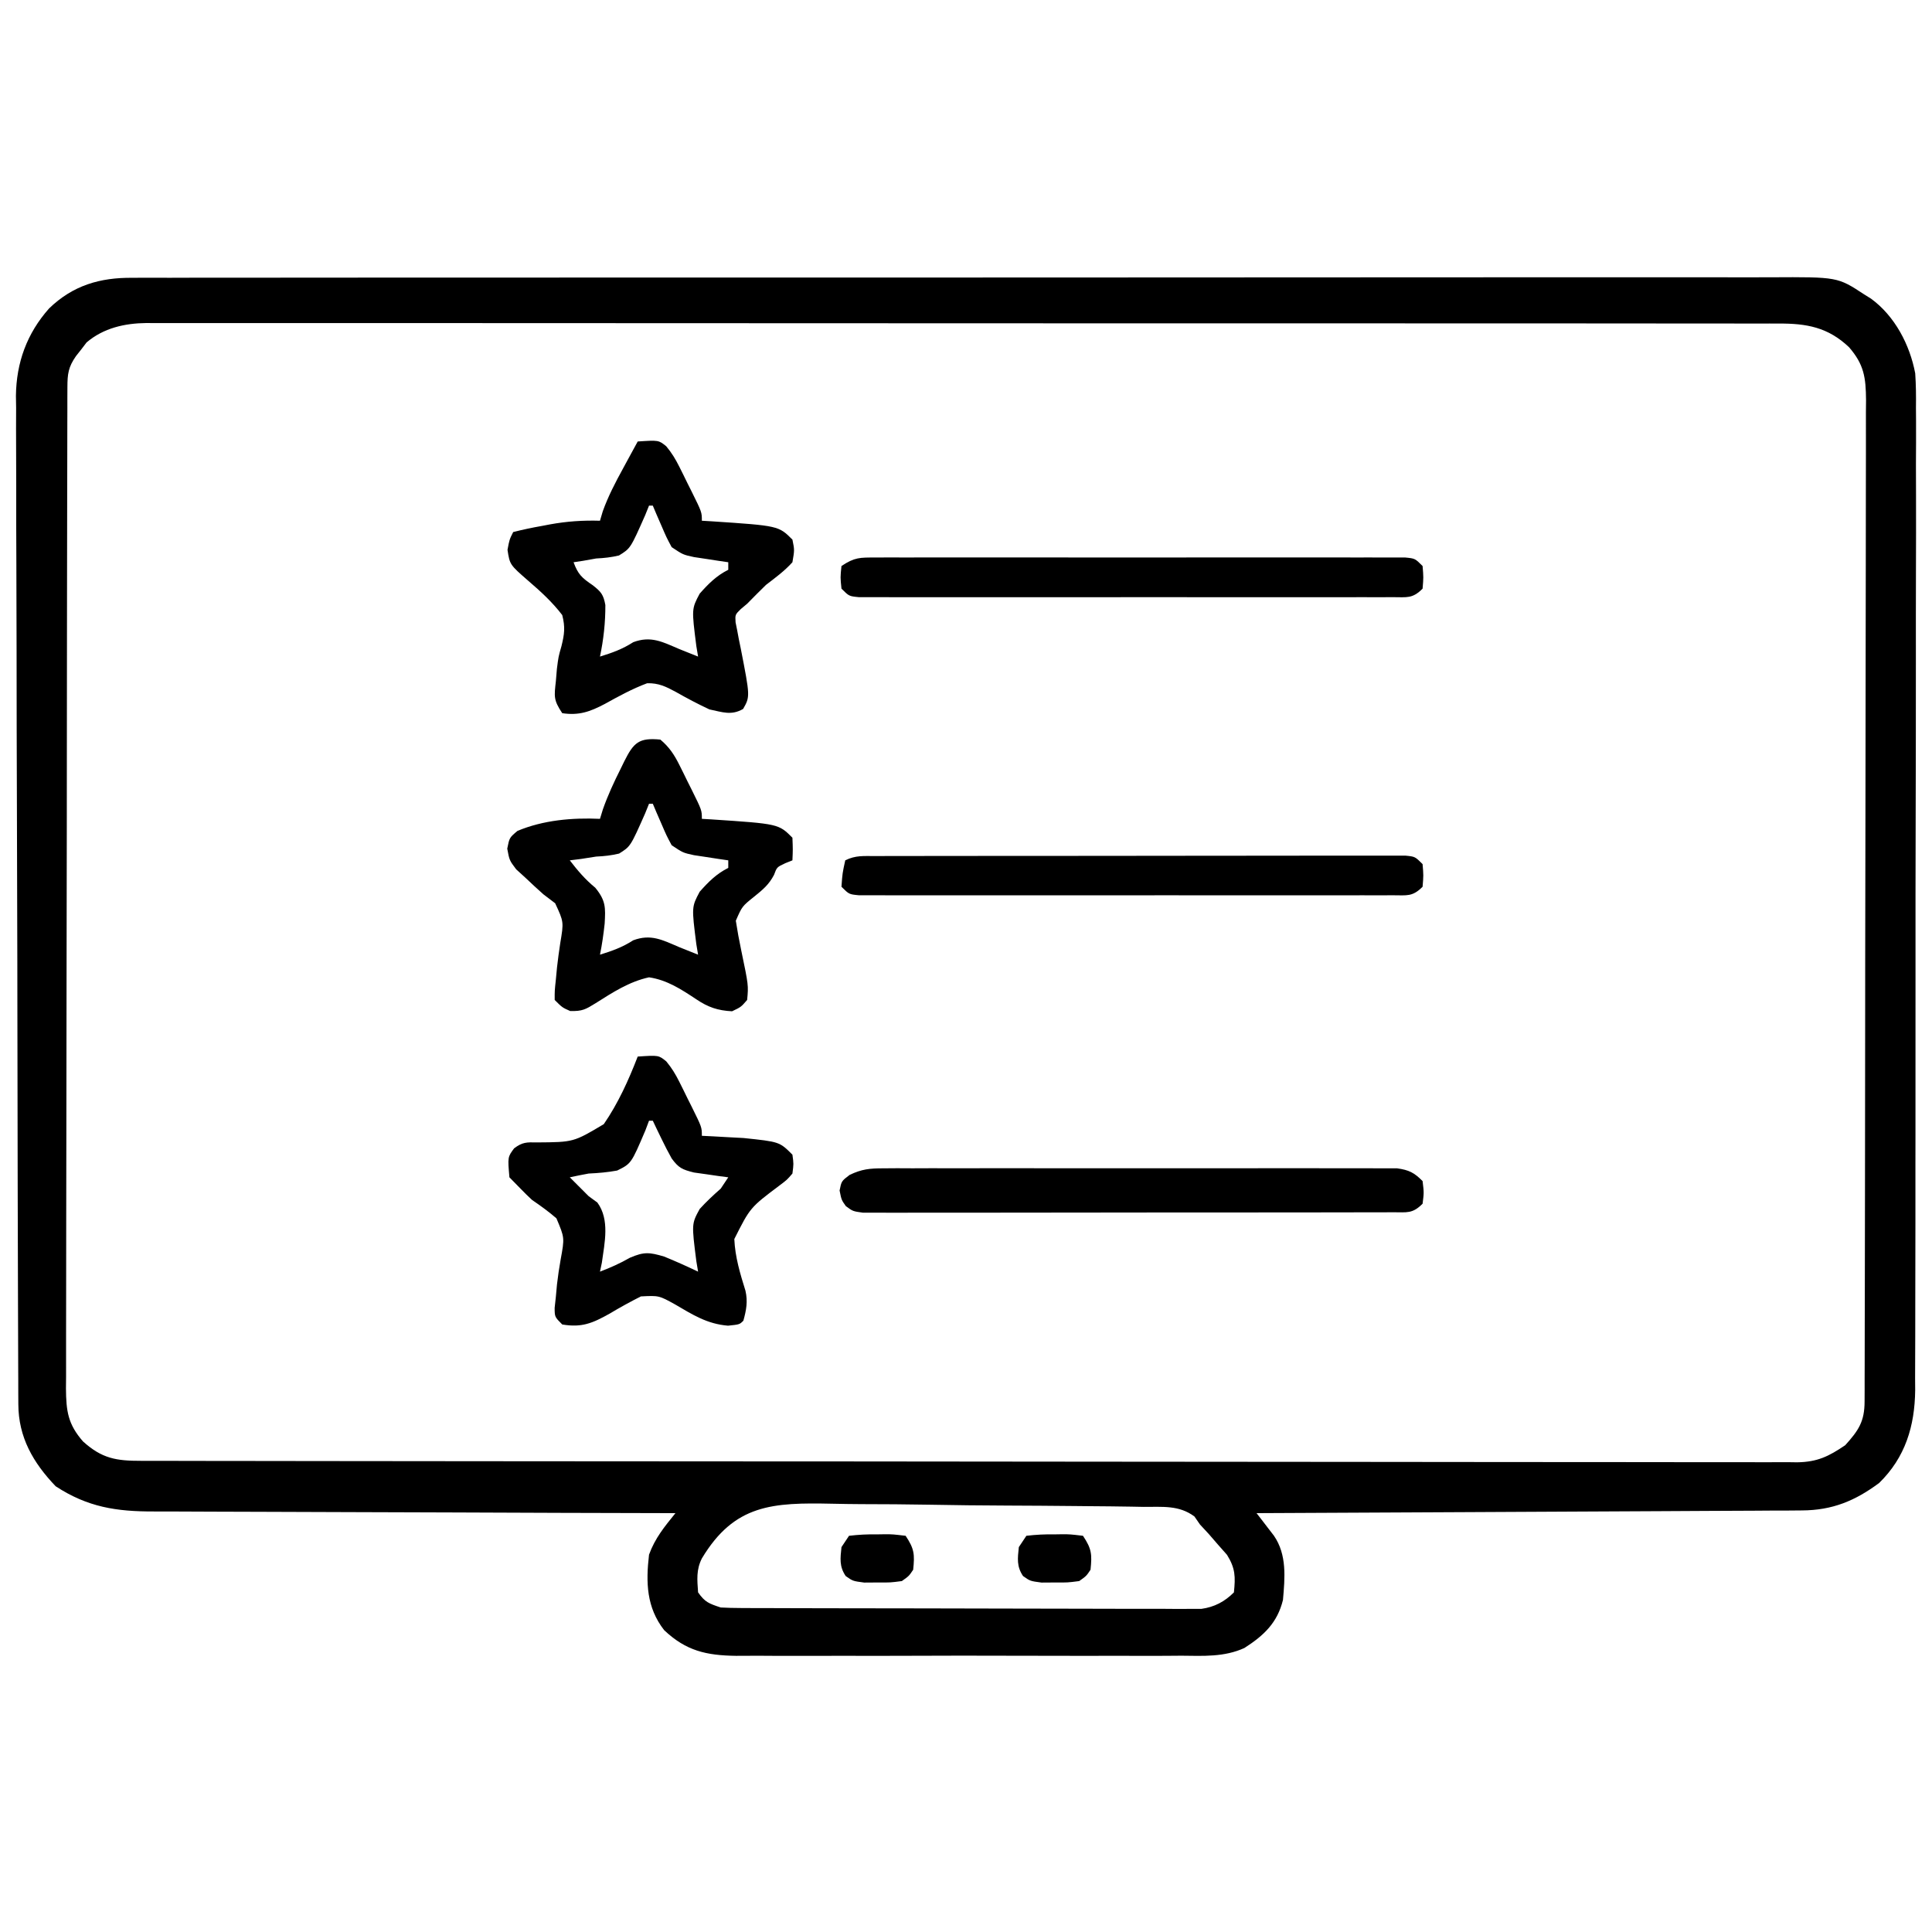
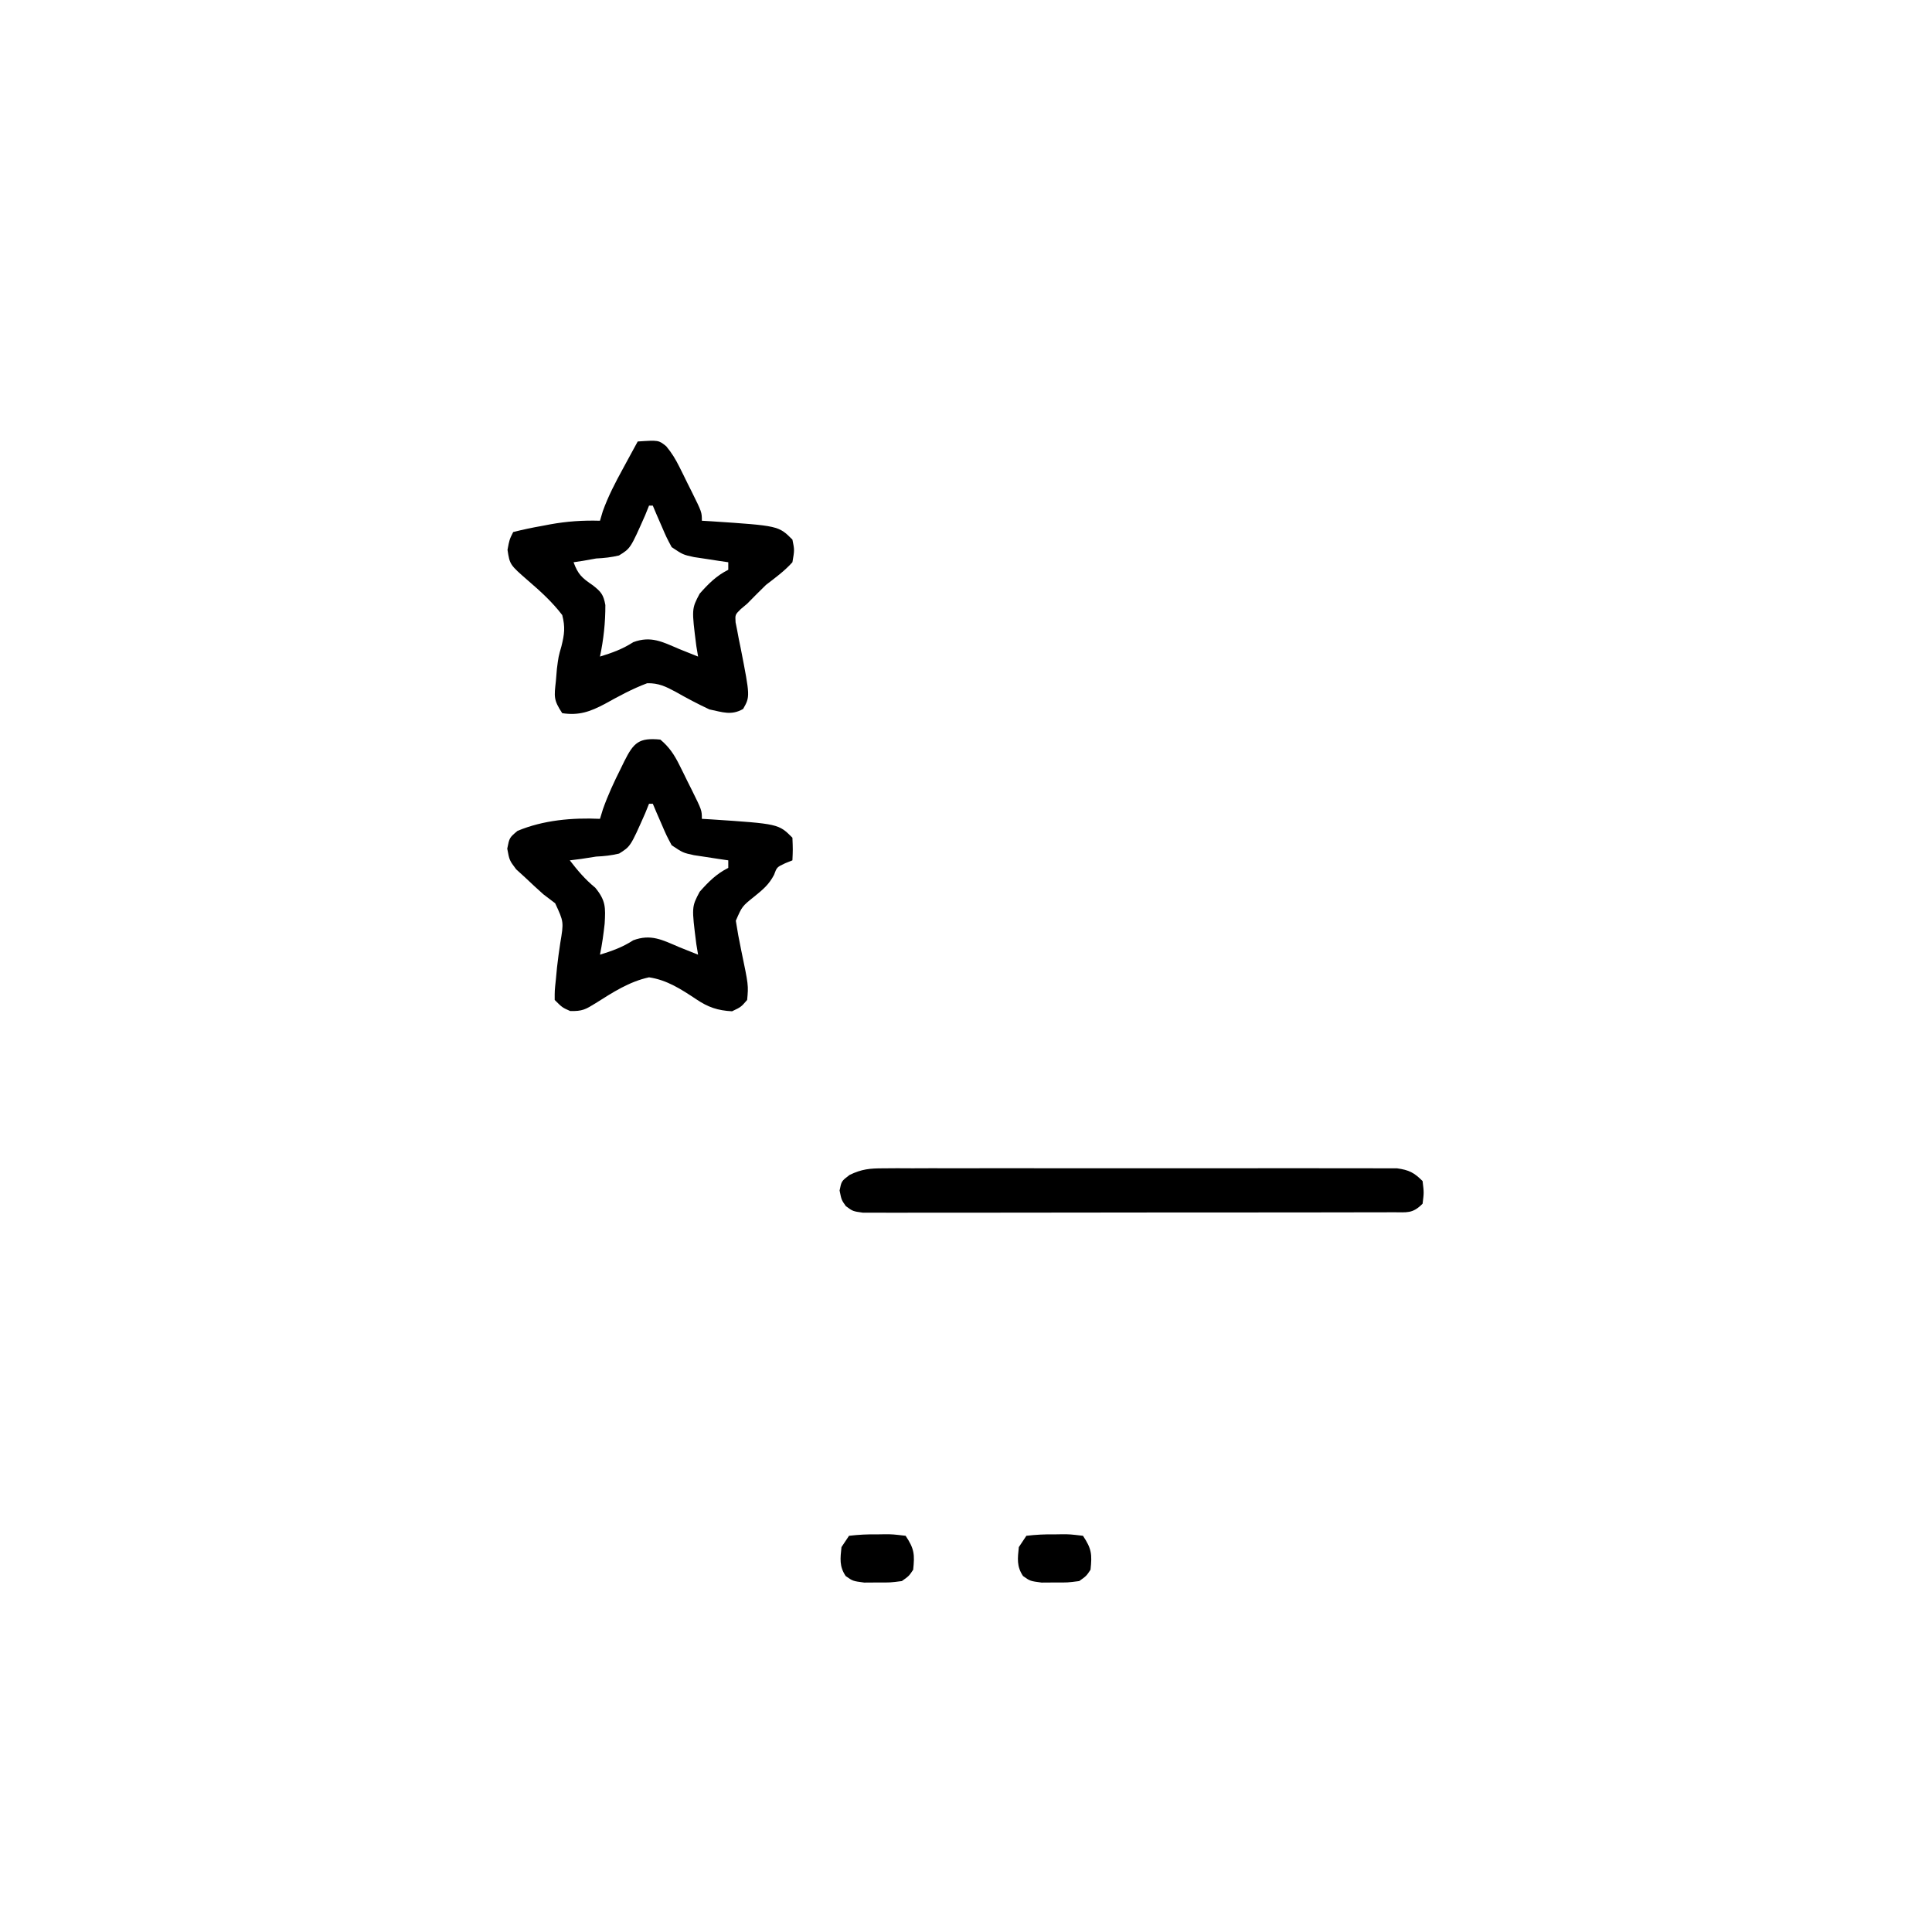
<svg xmlns="http://www.w3.org/2000/svg" version="1.1" width="512" height="512">
-   <path d="M0 0 C0.78 -0.005 1.56 -0.009 2.363 -0.014 C4.968 -0.026 7.572 -0.017 10.177 -0.007 C12.067 -0.012 13.956 -0.017 15.846 -0.024 C21.032 -0.038 26.219 -0.034 31.405 -0.027 C37.001 -0.022 42.597 -0.034 48.193 -0.045 C59.153 -0.062 70.113 -0.063 81.073 -0.057 C89.981 -0.053 98.888 -0.055 107.796 -0.06 C109.697 -0.061 109.697 -0.061 111.637 -0.062 C114.211 -0.064 116.786 -0.065 119.361 -0.067 C136.649 -0.077 153.938 -0.081 171.226 -0.073 C172.24 -0.073 172.24 -0.073 173.274 -0.072 C178.763 -0.07 184.251 -0.067 189.74 -0.065 C211.15 -0.055 232.56 -0.063 253.97 -0.086 C278.03 -0.112 302.09 -0.125 326.149 -0.118 C338.887 -0.115 351.624 -0.117 364.361 -0.134 C375.204 -0.149 386.046 -0.15 396.888 -0.132 C402.421 -0.124 407.953 -0.122 413.485 -0.137 C418.55 -0.151 423.614 -0.146 428.679 -0.127 C430.511 -0.123 432.343 -0.126 434.174 -0.136 C451.851 -0.23 451.851 -0.23 458.888 4.38 C459.502 4.764 460.116 5.149 460.748 5.544 C467.033 10.14 471.017 17.747 472.44 25.319 C472.648 28.369 472.679 31.367 472.636 34.424 C472.644 35.575 472.652 36.725 472.661 37.911 C472.68 41.734 472.656 45.556 472.633 49.379 C472.634 52.133 472.645 54.887 472.655 57.641 C472.674 64.324 472.661 71.007 472.636 77.691 C472.609 85.483 472.612 93.276 472.616 101.069 C472.623 114.977 472.6 128.884 472.56 142.792 C472.522 156.271 472.508 169.75 472.519 183.229 C472.531 197.929 472.531 212.629 472.508 227.329 C472.506 228.898 472.504 230.467 472.501 232.036 C472.5 232.807 472.499 233.579 472.497 234.374 C472.49 239.799 472.491 245.225 472.494 250.65 C472.499 257.264 472.488 263.879 472.459 270.493 C472.445 273.865 472.439 277.236 472.446 280.607 C472.452 284.269 472.434 287.929 472.409 291.591 C472.417 292.647 472.425 293.703 472.432 294.791 C472.32 304.334 469.808 312.618 462.888 319.38 C456.509 324.121 450.478 326.619 442.434 326.659 C441.155 326.67 439.876 326.681 438.559 326.693 C437.154 326.695 435.75 326.697 434.346 326.699 C432.857 326.708 431.368 326.719 429.88 326.73 C425.849 326.757 421.819 326.772 417.788 326.785 C413.572 326.801 409.356 326.827 405.14 326.853 C397.161 326.9 389.182 326.937 381.203 326.97 C372.117 327.008 363.031 327.057 353.946 327.108 C335.26 327.211 316.574 327.3 297.888 327.38 C298.31 327.923 298.731 328.466 299.165 329.025 C299.713 329.74 300.261 330.456 300.826 331.193 C301.643 332.254 301.643 332.254 302.478 333.337 C305.977 338.407 305.398 344.478 304.888 350.38 C303.397 356.454 299.808 359.824 294.657 363.12 C289.304 365.556 283.76 365.212 277.974 365.157 C276.588 365.165 275.202 365.176 273.817 365.189 C270.077 365.216 266.338 365.205 262.598 365.186 C258.67 365.171 254.743 365.185 250.815 365.195 C244.222 365.205 237.628 365.191 231.034 365.163 C223.429 365.13 215.824 365.14 208.218 365.174 C201.669 365.201 195.12 365.205 188.571 365.189 C184.668 365.18 180.765 365.178 176.862 365.198 C173.191 365.216 169.521 365.203 165.85 365.169 C163.873 365.157 161.896 365.175 159.919 365.193 C152.074 365.082 146.693 363.881 140.888 358.38 C136.213 352.367 136.022 345.777 136.888 338.38 C138.481 333.998 140.98 330.98 143.888 327.38 C142.735 327.378 142.735 327.378 141.558 327.376 C122.819 327.339 104.081 327.28 85.342 327.196 C76.28 327.157 67.219 327.124 58.157 327.109 C50.255 327.096 42.354 327.069 34.453 327.026 C30.272 327.003 26.091 326.987 21.91 326.988 C17.968 326.989 14.027 326.971 10.086 326.939 C8.645 326.931 7.204 326.929 5.764 326.935 C-4.283 326.969 -11.892 325.793 -20.362 320.255 C-26.349 313.996 -30.222 307.256 -30.252 298.533 C-30.257 297.554 -30.263 296.574 -30.269 295.565 C-30.27 294.492 -30.271 293.418 -30.273 292.312 C-30.278 291.17 -30.283 290.027 -30.288 288.85 C-30.301 285.679 -30.31 282.507 -30.316 279.335 C-30.322 276.615 -30.332 273.895 -30.343 271.174 C-30.376 262.211 -30.397 253.249 -30.416 244.286 C-30.421 241.951 -30.426 239.616 -30.431 237.281 C-30.462 222.774 -30.488 208.267 -30.505 193.76 C-30.509 190.401 -30.513 187.041 -30.517 183.682 C-30.518 182.847 -30.519 182.012 -30.52 181.151 C-30.537 167.635 -30.578 154.119 -30.629 140.602 C-30.681 126.717 -30.71 112.831 -30.717 98.945 C-30.722 91.152 -30.737 83.36 -30.777 75.567 C-30.811 68.928 -30.825 62.29 -30.813 55.651 C-30.807 52.266 -30.814 48.884 -30.841 45.499 C-30.868 41.82 -30.859 38.143 -30.84 34.464 C-30.857 33.409 -30.874 32.353 -30.891 31.265 C-30.781 22.47 -27.989 14.745 -22.087 8.101 C-15.769 2.012 -8.64 -0.082 0 0 Z M-12.171 17.134 C-12.626 17.731 -13.081 18.328 -13.549 18.943 C-14.259 19.842 -14.259 19.842 -14.983 20.759 C-17.001 23.657 -17.239 25.459 -17.246 28.951 C-17.251 29.92 -17.255 30.889 -17.26 31.887 C-17.26 32.958 -17.259 34.03 -17.259 35.134 C-17.263 36.267 -17.267 37.4 -17.27 38.567 C-17.281 42.388 -17.285 46.21 -17.289 50.032 C-17.295 52.761 -17.302 55.491 -17.309 58.22 C-17.329 66.43 -17.339 74.64 -17.348 82.85 C-17.352 86.714 -17.357 90.579 -17.363 94.443 C-17.38 107.287 -17.394 120.13 -17.401 132.974 C-17.403 136.308 -17.405 139.642 -17.407 142.976 C-17.408 143.805 -17.408 144.633 -17.409 145.487 C-17.417 158.914 -17.442 172.341 -17.475 185.768 C-17.508 199.547 -17.526 213.326 -17.529 227.106 C-17.531 234.845 -17.54 242.584 -17.565 250.323 C-17.587 256.913 -17.595 263.503 -17.586 270.094 C-17.581 273.456 -17.585 276.819 -17.602 280.182 C-17.62 283.827 -17.613 287.472 -17.6 291.118 C-17.611 292.181 -17.622 293.244 -17.633 294.339 C-17.58 300.354 -17.112 303.796 -13.112 308.38 C-8.068 312.932 -4.296 313.528 2.297 313.515 C3.061 313.517 3.826 313.519 4.613 313.522 C7.196 313.528 9.779 313.528 12.361 313.527 C14.223 313.531 16.085 313.535 17.947 313.539 C23.081 313.549 28.214 313.552 33.347 313.555 C38.877 313.559 44.407 313.568 49.936 313.577 C63.298 313.597 76.66 313.607 90.022 313.616 C96.31 313.62 102.598 313.626 108.886 313.631 C129.782 313.648 150.677 313.662 171.572 313.67 C172.924 313.67 174.275 313.671 175.627 313.671 C176.297 313.671 176.967 313.672 177.658 313.672 C181.053 313.673 184.449 313.674 187.845 313.675 C188.519 313.676 189.193 313.676 189.887 313.676 C211.741 313.684 233.595 313.708 255.449 313.74 C278.549 313.774 301.649 313.794 324.748 313.797 C337.343 313.8 349.937 313.808 362.531 313.834 C373.254 313.855 383.977 313.864 394.701 313.854 C400.174 313.849 405.647 313.851 411.12 313.871 C416.129 313.888 421.138 313.887 426.146 313.872 C427.96 313.869 429.774 313.874 431.587 313.886 C434.051 313.901 436.513 313.891 438.976 313.875 C440.035 313.891 440.035 313.891 441.115 313.906 C446.52 313.831 449.519 312.335 453.888 309.38 C457.451 305.443 459.011 303.073 459.022 297.809 C459.029 296.356 459.029 296.356 459.036 294.874 C459.036 293.802 459.035 292.73 459.035 291.626 C459.041 289.927 459.041 289.927 459.046 288.194 C459.057 284.372 459.061 280.551 459.065 276.729 C459.071 274 459.078 271.27 459.085 268.541 C459.105 260.331 459.115 252.121 459.124 243.911 C459.128 240.047 459.133 236.182 459.139 232.318 C459.156 219.474 459.17 206.63 459.177 193.787 C459.179 190.453 459.181 187.119 459.183 183.785 C459.184 182.956 459.184 182.127 459.185 181.273 C459.193 167.847 459.218 154.42 459.251 140.993 C459.284 127.214 459.302 113.434 459.305 99.655 C459.307 91.916 459.316 84.177 459.341 76.438 C459.363 69.848 459.371 63.257 459.362 56.667 C459.357 53.304 459.361 49.942 459.378 46.579 C459.396 42.933 459.389 39.288 459.376 35.642 C459.387 34.579 459.398 33.517 459.409 32.422 C459.356 26.405 458.879 22.972 454.888 18.38 C449.32 13.106 443.679 12.079 436.207 12.126 C435.449 12.123 434.692 12.119 433.911 12.116 C431.37 12.108 428.829 12.114 426.288 12.12 C424.449 12.117 422.61 12.113 420.771 12.108 C415.715 12.098 410.659 12.1 405.603 12.104 C400.151 12.107 394.699 12.098 389.247 12.09 C378.565 12.077 367.883 12.076 357.2 12.078 C348.519 12.08 339.838 12.078 331.157 12.074 C329.922 12.073 328.688 12.073 327.416 12.072 C324.907 12.071 322.399 12.07 319.891 12.068 C299.042 12.059 278.193 12.058 257.343 12.064 C256.68 12.064 256.017 12.064 255.334 12.064 C253.993 12.064 252.652 12.065 251.311 12.065 C230.445 12.071 209.579 12.063 188.714 12.044 C165.271 12.023 141.828 12.013 118.385 12.017 C105.973 12.019 93.56 12.016 81.148 12.002 C70.581 11.99 60.014 11.989 49.447 12.001 C44.055 12.007 38.663 12.008 33.27 11.996 C28.334 11.985 23.399 11.988 18.463 12.002 C16.677 12.005 14.891 12.002 13.105 11.994 C10.677 11.984 8.249 11.993 5.821 12.006 C5.128 11.998 4.435 11.991 3.722 11.983 C-2.079 12.048 -7.67 13.3 -12.171 17.134 Z M150.888 339.38 C149.363 342.43 149.652 345.023 149.888 348.38 C151.719 350.996 152.798 351.35 155.888 352.38 C157.64 352.477 159.396 352.515 161.15 352.521 C162.787 352.529 162.787 352.529 164.456 352.538 C165.653 352.539 166.85 352.54 168.083 352.541 C169.343 352.546 170.604 352.551 171.902 352.556 C175.361 352.57 178.82 352.576 182.278 352.581 C184.439 352.583 186.601 352.588 188.762 352.592 C195.524 352.606 202.286 352.615 209.048 352.619 C216.853 352.624 224.658 352.641 232.463 352.67 C238.497 352.692 244.531 352.702 250.565 352.703 C254.169 352.704 257.772 352.71 261.376 352.728 C265.395 352.748 269.415 352.743 273.434 352.737 C275.224 352.751 275.224 352.751 277.049 352.765 C278.146 352.759 279.242 352.754 280.372 352.748 C281.322 352.749 282.272 352.751 283.251 352.752 C286.708 352.265 289.404 350.864 291.888 348.38 C292.313 344.229 292.285 342.02 290.06 338.431 C288.861 337.076 288.861 337.076 287.638 335.693 C286.455 334.326 286.455 334.326 285.247 332.931 C284.079 331.668 284.079 331.668 282.888 330.38 C282.404 329.681 281.921 328.982 281.423 328.262 C277.314 325.211 272.964 325.749 267.976 325.72 C266.863 325.698 265.75 325.677 264.604 325.655 C260.917 325.591 257.231 325.559 253.544 325.533 C252.283 325.52 251.022 325.508 249.723 325.495 C243.732 325.436 237.741 325.391 231.75 325.371 C224.86 325.348 217.973 325.27 211.083 325.142 C205.097 325.035 199.112 325 193.124 324.991 C190.588 324.977 188.052 324.942 185.517 324.884 C169.621 324.544 159.519 325.001 150.888 339.38 Z " fill="#000000" transform="translate(35.112,73.62)" />
  <path d="M0 0 C5.546 -0.37 5.546 -0.37 7.572 1.279 C9.028 3.033 10.029 4.684 11.043 6.723 C11.394 7.426 11.746 8.129 12.107 8.854 C12.464 9.582 12.82 10.311 13.188 11.062 C13.556 11.795 13.924 12.528 14.303 13.283 C17 18.733 17 18.733 17 21 C17.834 21.049 18.668 21.098 19.527 21.148 C37.331 22.331 37.331 22.331 41 26 C41.562 28.75 41.562 28.75 41 32 C38.916 34.324 36.467 36.102 34 38 C32.314 39.647 30.644 41.311 29 43 C28.451 43.459 27.902 43.918 27.337 44.391 C25.808 45.897 25.808 45.897 25.935 47.914 C26.147 48.973 26.147 48.973 26.363 50.055 C26.508 50.835 26.653 51.614 26.803 52.418 C26.971 53.229 27.139 54.04 27.312 54.875 C29.794 67.599 29.794 67.599 27.938 70.875 C24.826 72.682 22.448 71.719 19 71 C15.926 69.567 13.017 68.024 10.074 66.352 C7.459 64.943 5.507 63.987 2.504 64.066 C-1.436 65.535 -5.071 67.529 -8.74 69.561 C-12.643 71.621 -15.587 72.662 -20 72 C-22.348 68.478 -22.133 67.579 -21.688 63.5 C-21.552 61.887 -21.552 61.887 -21.414 60.242 C-21 57 -21 57 -20.211 54.258 C-19.417 51.035 -19.178 49.249 -20 46 C-22.599 42.591 -25.722 39.73 -28.969 36.946 C-33.901 32.65 -33.901 32.65 -34.504 28.707 C-34 26 -34 26 -33 24 C-30.445 23.351 -27.965 22.827 -25.375 22.375 C-24.675 22.241 -23.975 22.107 -23.254 21.969 C-18.766 21.153 -14.559 20.868 -10 21 C-9.633 19.759 -9.633 19.759 -9.258 18.492 C-7.808 14.467 -5.928 10.868 -3.875 7.125 C-3.502 6.437 -3.13 5.748 -2.746 5.039 C-1.835 3.357 -0.918 1.678 0 0 Z M3 17 C2.66 17.843 2.319 18.686 1.969 19.555 C-1.915 28.335 -1.915 28.335 -4.969 30.207 C-7.013 30.691 -8.903 30.904 -11 31 C-12.155 31.206 -13.31 31.413 -14.5 31.625 C-15.325 31.749 -16.15 31.872 -17 32 C-15.802 35.236 -14.824 36.12 -11.875 38.125 C-9.711 39.826 -9.076 40.586 -8.574 43.332 C-8.553 47.955 -9.047 52.473 -10 57 C-6.746 55.993 -4.065 55.042 -1.188 53.188 C3.513 51.436 6.549 53.104 11 55 C12.666 55.668 14.333 56.335 16 57 C15.847 56.082 15.693 55.164 15.535 54.219 C14.281 44.353 14.281 44.353 16.422 40.324 C18.737 37.708 20.863 35.569 24 34 C24 33.34 24 32.68 24 32 C22.753 31.818 22.753 31.818 21.48 31.633 C19.85 31.381 19.85 31.381 18.188 31.125 C16.569 30.881 16.569 30.881 14.918 30.633 C12 30 12 30 9 28 C7.613 25.398 7.613 25.398 6.312 22.375 C5.657 20.871 5.657 20.871 4.988 19.336 C4.499 18.18 4.499 18.18 4 17 C3.67 17 3.34 17 3 17 Z " fill="#000000" transform="translate(169,117)" />
  <path d="M0 0 C2.342 1.961 3.691 4.006 5.043 6.723 C5.394 7.426 5.746 8.129 6.107 8.854 C6.464 9.582 6.82 10.311 7.188 11.062 C7.556 11.795 7.924 12.528 8.303 13.283 C11 18.733 11 18.733 11 21 C11.834 21.049 12.668 21.098 13.527 21.148 C31.331 22.331 31.331 22.331 35 26 C35.125 29.125 35.125 29.125 35 32 C34.381 32.248 33.763 32.495 33.125 32.75 C30.881 33.802 30.881 33.802 30.121 35.855 C28.772 38.436 27.19 39.735 24.938 41.562 C21.664 44.183 21.664 44.183 20 48 C20.411 50.658 20.881 53.248 21.438 55.875 C23.366 65.123 23.366 65.123 23 69 C21.375 70.875 21.375 70.875 19 72 C15.199 71.802 12.651 70.924 9.547 68.836 C5.576 66.204 1.791 63.704 -3 63 C-8.267 64.144 -12.633 67.002 -17.137 69.848 C-19.821 71.507 -20.657 72.008 -23.895 71.934 C-26 71 -26 71 -28 69 C-28.012 66.566 -28.012 66.566 -27.688 63.562 C-27.586 62.49 -27.484 61.417 -27.379 60.312 C-27.135 58.183 -26.854 56.056 -26.527 53.938 C-25.581 48.316 -25.581 48.316 -27.875 43.375 C-28.906 42.591 -29.938 41.807 -31 41 C-32.63 39.549 -34.233 38.068 -35.812 36.562 C-36.603 35.842 -37.393 35.121 -38.207 34.379 C-40 32 -40 32 -40.574 28.902 C-40 26 -40 26 -37.867 24.199 C-31.032 21.34 -23.36 20.665 -16 21 C-15.742 20.161 -15.484 19.322 -15.219 18.457 C-13.902 14.722 -12.275 11.219 -10.5 7.688 C-10.192 7.055 -9.884 6.423 -9.566 5.771 C-7.07 0.773 -5.664 -0.553 0 0 Z M-3 17 C-3.34 17.843 -3.681 18.686 -4.031 19.555 C-7.908 28.318 -7.908 28.318 -10.934 30.207 C-12.992 30.701 -14.887 30.907 -17 31 C-18.335 31.199 -19.668 31.407 -21 31.625 C-22.485 31.811 -22.485 31.811 -24 32 C-21.884 34.743 -19.943 37.047 -17.25 39.25 C-14.45 42.672 -14.514 44.493 -14.758 48.773 C-15.059 51.543 -15.44 54.271 -16 57 C-12.746 55.993 -10.065 55.042 -7.188 53.188 C-2.487 51.436 0.549 53.104 5 55 C6.666 55.668 8.333 56.335 10 57 C9.847 56.082 9.693 55.164 9.535 54.219 C8.281 44.353 8.281 44.353 10.422 40.324 C12.737 37.708 14.863 35.569 18 34 C18 33.34 18 32.68 18 32 C16.753 31.818 16.753 31.818 15.48 31.633 C13.85 31.381 13.85 31.381 12.188 31.125 C10.569 30.881 10.569 30.881 8.918 30.633 C6 30 6 30 3 28 C1.613 25.398 1.613 25.398 0.312 22.375 C-0.343 20.871 -0.343 20.871 -1.012 19.336 C-1.501 18.18 -1.501 18.18 -2 17 C-2.33 17 -2.66 17 -3 17 Z " fill="#000000" transform="translate(175,196)" />
-   <path d="M0 0 C5.546 -0.37 5.546 -0.37 7.572 1.279 C9.028 3.033 10.029 4.684 11.043 6.723 C11.394 7.426 11.746 8.129 12.107 8.854 C12.464 9.582 12.82 10.311 13.188 11.062 C13.556 11.795 13.924 12.528 14.303 13.283 C17 18.733 17 18.733 17 21 C18.002 21.049 19.003 21.098 20.035 21.148 C21.378 21.224 22.72 21.299 24.062 21.375 C25.373 21.445 26.684 21.514 28.035 21.586 C37.583 22.583 37.583 22.583 41 26 C41.337 28.429 41.337 28.429 41 31 C39.575 32.659 39.575 32.659 37.613 34.137 C29.805 40.007 29.805 40.007 25.6 48.358 C25.812 53.141 27.14 57.519 28.556 62.063 C29.207 64.904 28.778 67.227 28 70 C27 71 27 71 23.941 71.32 C18.389 70.869 14.609 68.437 9.873 65.668 C5.621 63.318 5.621 63.318 0.844 63.562 C-1.985 64.992 -4.721 66.492 -7.438 68.125 C-11.997 70.672 -14.828 71.88 -20 71 C-22 69 -22 69 -22.012 66.602 C-21.905 65.619 -21.798 64.637 -21.688 63.625 C-21.59 62.551 -21.492 61.477 -21.391 60.371 C-21.135 58.167 -20.815 55.969 -20.422 53.785 C-19.364 48.019 -19.364 48.019 -21.543 42.867 C-23.61 41.076 -25.743 39.542 -28 38 C-29.005 37.068 -29.988 36.113 -30.938 35.125 C-32.461 33.555 -32.461 33.555 -34 32 C-34.467 26.629 -34.467 26.629 -32.752 24.32 C-30.558 22.667 -29.439 22.691 -26.719 22.754 C-17.004 22.687 -17.004 22.687 -8.986 17.908 C-5.171 12.358 -2.426 6.267 0 0 Z M3 17 C2.683 17.843 2.366 18.686 2.039 19.555 C-1.714 28.366 -1.714 28.366 -5.449 30.207 C-7.993 30.675 -10.418 30.881 -13 31 C-14.671 31.309 -16.34 31.636 -18 32 C-17.258 32.742 -16.515 33.485 -15.75 34.25 C-14.842 35.157 -13.935 36.065 -13 37 C-12.237 37.557 -11.474 38.114 -10.688 38.688 C-7.369 43.235 -8.766 49.305 -9.5 54.625 C-9.665 55.409 -9.83 56.193 -10 57 C-7.201 55.93 -4.668 54.809 -2.062 53.312 C1.697 51.701 3.097 51.852 7 53 C10.046 54.241 13.032 55.582 16 57 C15.847 56.082 15.693 55.164 15.535 54.219 C14.278 44.324 14.278 44.324 16.422 40.395 C18.188 38.45 20.03 36.734 22 35 C22.66 34.01 23.32 33.02 24 32 C23.169 31.89 22.337 31.781 21.48 31.668 C20.394 31.509 19.307 31.351 18.188 31.188 C17.109 31.037 16.03 30.886 14.918 30.73 C11.812 29.953 10.855 29.534 9 27 C8.05 25.3 7.156 23.568 6.312 21.812 C5.657 20.461 5.657 20.461 4.988 19.082 C4.499 18.051 4.499 18.051 4 17 C3.67 17 3.34 17 3 17 Z " fill="#000000" transform="translate(169,280)" />
  <path d="M0 0 C1.221 -0.008 2.442 -0.017 3.7 -0.026 C5.045 -0.02 6.391 -0.014 7.736 -0.007 C9.158 -0.011 10.581 -0.017 12.004 -0.023 C15.861 -0.037 19.718 -0.032 23.576 -0.022 C27.614 -0.014 31.652 -0.021 35.69 -0.026 C42.47 -0.032 49.249 -0.024 56.029 -0.01 C63.867 0.006 71.706 0.001 79.544 -0.016 C86.275 -0.029 93.007 -0.031 99.738 -0.023 C103.758 -0.019 107.778 -0.018 111.797 -0.028 C115.576 -0.037 119.354 -0.031 123.132 -0.013 C124.518 -0.009 125.905 -0.01 127.292 -0.017 C129.184 -0.025 131.077 -0.013 132.969 0 C134.557 0.002 134.557 0.002 136.178 0.003 C139.314 0.435 140.704 1.143 142.921 3.381 C143.296 6.443 143.296 6.443 142.921 9.381 C140.217 12.084 138.827 11.635 135.044 11.642 C133.792 11.649 132.54 11.656 131.25 11.663 C129.854 11.661 128.459 11.658 127.064 11.656 C125.6 11.66 124.137 11.665 122.674 11.671 C118.692 11.685 114.711 11.685 110.729 11.683 C107.409 11.681 104.089 11.686 100.769 11.691 C92.938 11.702 85.106 11.703 77.275 11.697 C69.189 11.691 61.102 11.703 53.015 11.724 C46.08 11.742 39.144 11.748 32.208 11.745 C28.062 11.743 23.917 11.745 19.771 11.759 C15.873 11.772 11.975 11.77 8.077 11.757 C6.645 11.754 5.213 11.757 3.781 11.765 C1.829 11.776 -0.123 11.766 -2.075 11.755 C-3.169 11.755 -4.262 11.756 -5.389 11.756 C-8.079 11.381 -8.079 11.381 -9.923 10.014 C-11.079 8.381 -11.079 8.381 -11.579 5.881 C-11.079 3.381 -11.079 3.381 -8.928 1.749 C-5.683 0.191 -3.586 0.004 0 0 Z " fill="#000000" transform="translate(234.079,309.619)" />
-   <path d="M0 0 C1.255 -0.006 2.51 -0.011 3.803 -0.017 C5.196 -0.013 6.589 -0.009 7.983 -0.005 C9.448 -0.008 10.913 -0.011 12.378 -0.015 C16.359 -0.025 20.341 -0.021 24.322 -0.015 C28.484 -0.01 32.645 -0.014 36.807 -0.017 C43.795 -0.021 50.784 -0.016 57.772 -0.007 C65.859 0.004 73.947 0.001 82.034 -0.01 C88.97 -0.019 95.907 -0.021 102.844 -0.016 C106.99 -0.012 111.136 -0.012 115.282 -0.019 C119.178 -0.024 123.075 -0.02 126.971 -0.009 C128.404 -0.006 129.836 -0.007 131.269 -0.011 C133.219 -0.017 135.169 -0.009 137.119 0 C138.212 0.001 139.305 0.002 140.431 0.002 C142.996 0.254 142.996 0.254 144.996 2.254 C145.246 5.254 145.246 5.254 144.996 8.254 C142.284 10.966 140.87 10.505 137.074 10.508 C135.812 10.514 134.55 10.519 133.25 10.525 C131.844 10.521 130.438 10.517 129.031 10.513 C127.556 10.515 126.082 10.519 124.607 10.523 C120.594 10.533 116.582 10.529 112.57 10.523 C108.377 10.518 104.185 10.522 99.992 10.525 C92.951 10.529 85.91 10.524 78.868 10.515 C70.719 10.504 62.57 10.507 54.421 10.518 C47.433 10.527 40.446 10.529 33.458 10.523 C29.28 10.52 25.103 10.52 20.926 10.527 C16.999 10.532 13.073 10.528 9.146 10.517 C7.702 10.514 6.258 10.515 4.814 10.519 C2.848 10.525 0.883 10.517 -1.082 10.508 C-2.735 10.507 -2.735 10.507 -4.421 10.506 C-7.004 10.254 -7.004 10.254 -9.004 8.254 C-9.316 5.254 -9.316 5.254 -9.004 2.254 C-5.507 -0.078 -4.133 0.003 0 0 Z " fill="#000000" transform="translate(232.004,147.746)" />
-   <path d="M0 0 C1.254 -0.004 2.507 -0.009 3.799 -0.013 C5.196 -0.013 6.592 -0.012 7.989 -0.012 C9.454 -0.015 10.919 -0.018 12.384 -0.022 C16.37 -0.031 20.355 -0.033 24.341 -0.034 C27.663 -0.034 30.986 -0.038 34.309 -0.042 C42.145 -0.05 49.981 -0.052 57.817 -0.052 C65.912 -0.051 74.006 -0.062 82.101 -0.077 C89.042 -0.09 95.983 -0.096 102.924 -0.095 C107.073 -0.095 111.222 -0.098 115.372 -0.108 C119.272 -0.118 123.172 -0.118 127.073 -0.111 C128.507 -0.11 129.942 -0.112 131.376 -0.118 C133.328 -0.126 135.28 -0.12 137.233 -0.114 C138.327 -0.114 139.421 -0.115 140.549 -0.115 C143.116 0.134 143.116 0.134 145.116 2.134 C145.366 5.134 145.366 5.134 145.116 8.134 C142.404 10.846 140.99 10.385 137.195 10.388 C135.933 10.393 134.671 10.399 133.371 10.405 C131.964 10.401 130.558 10.397 129.151 10.393 C127.677 10.395 126.202 10.399 124.727 10.403 C120.715 10.412 116.702 10.409 112.69 10.402 C108.498 10.397 104.305 10.402 100.113 10.405 C93.071 10.409 86.03 10.404 78.988 10.394 C70.839 10.384 62.69 10.387 54.541 10.398 C47.554 10.407 40.566 10.408 33.578 10.403 C29.401 10.4 25.223 10.4 21.046 10.406 C17.119 10.412 13.193 10.408 9.266 10.397 C7.822 10.394 6.378 10.395 4.934 10.399 C2.969 10.404 1.003 10.396 -0.962 10.388 C-2.615 10.387 -2.615 10.387 -4.301 10.385 C-6.884 10.134 -6.884 10.134 -8.884 8.134 C-8.634 4.571 -8.634 4.571 -7.884 1.134 C-5.168 -0.224 -3.041 0.005 0 0 Z " fill="#000000" transform="translate(231.884,226.866)" />
  <path d="M0 0 C2.598 -0.304 4.906 -0.419 7.5 -0.375 C8.19 -0.387 8.879 -0.398 9.59 -0.41 C11.594 -0.398 11.594 -0.398 15 0 C17.313 3.469 17.425 4.922 17 9 C15.887 10.664 15.887 10.664 14 12 C10.969 12.398 10.969 12.398 7.5 12.375 C5.783 12.387 5.783 12.387 4.031 12.398 C1 12 1 12 -0.887 10.664 C-2.61 8.088 -2.314 6.015 -2 3 C-1.34 2.01 -0.68 1.02 0 0 Z " fill="#000000" transform="translate(272,407)" />
  <path d="M0 0 C2.598 -0.304 4.906 -0.419 7.5 -0.375 C8.19 -0.387 8.879 -0.398 9.59 -0.41 C11.594 -0.398 11.594 -0.398 15 0 C17.313 3.469 17.425 4.922 17 9 C15.887 10.664 15.887 10.664 14 12 C10.969 12.398 10.969 12.398 7.5 12.375 C5.783 12.387 5.783 12.387 4.031 12.398 C1 12 1 12 -0.887 10.664 C-2.61 8.088 -2.314 6.015 -2 3 C-1.34 2.01 -0.68 1.02 0 0 Z " fill="#000000" transform="translate(225,407)" />
</svg>